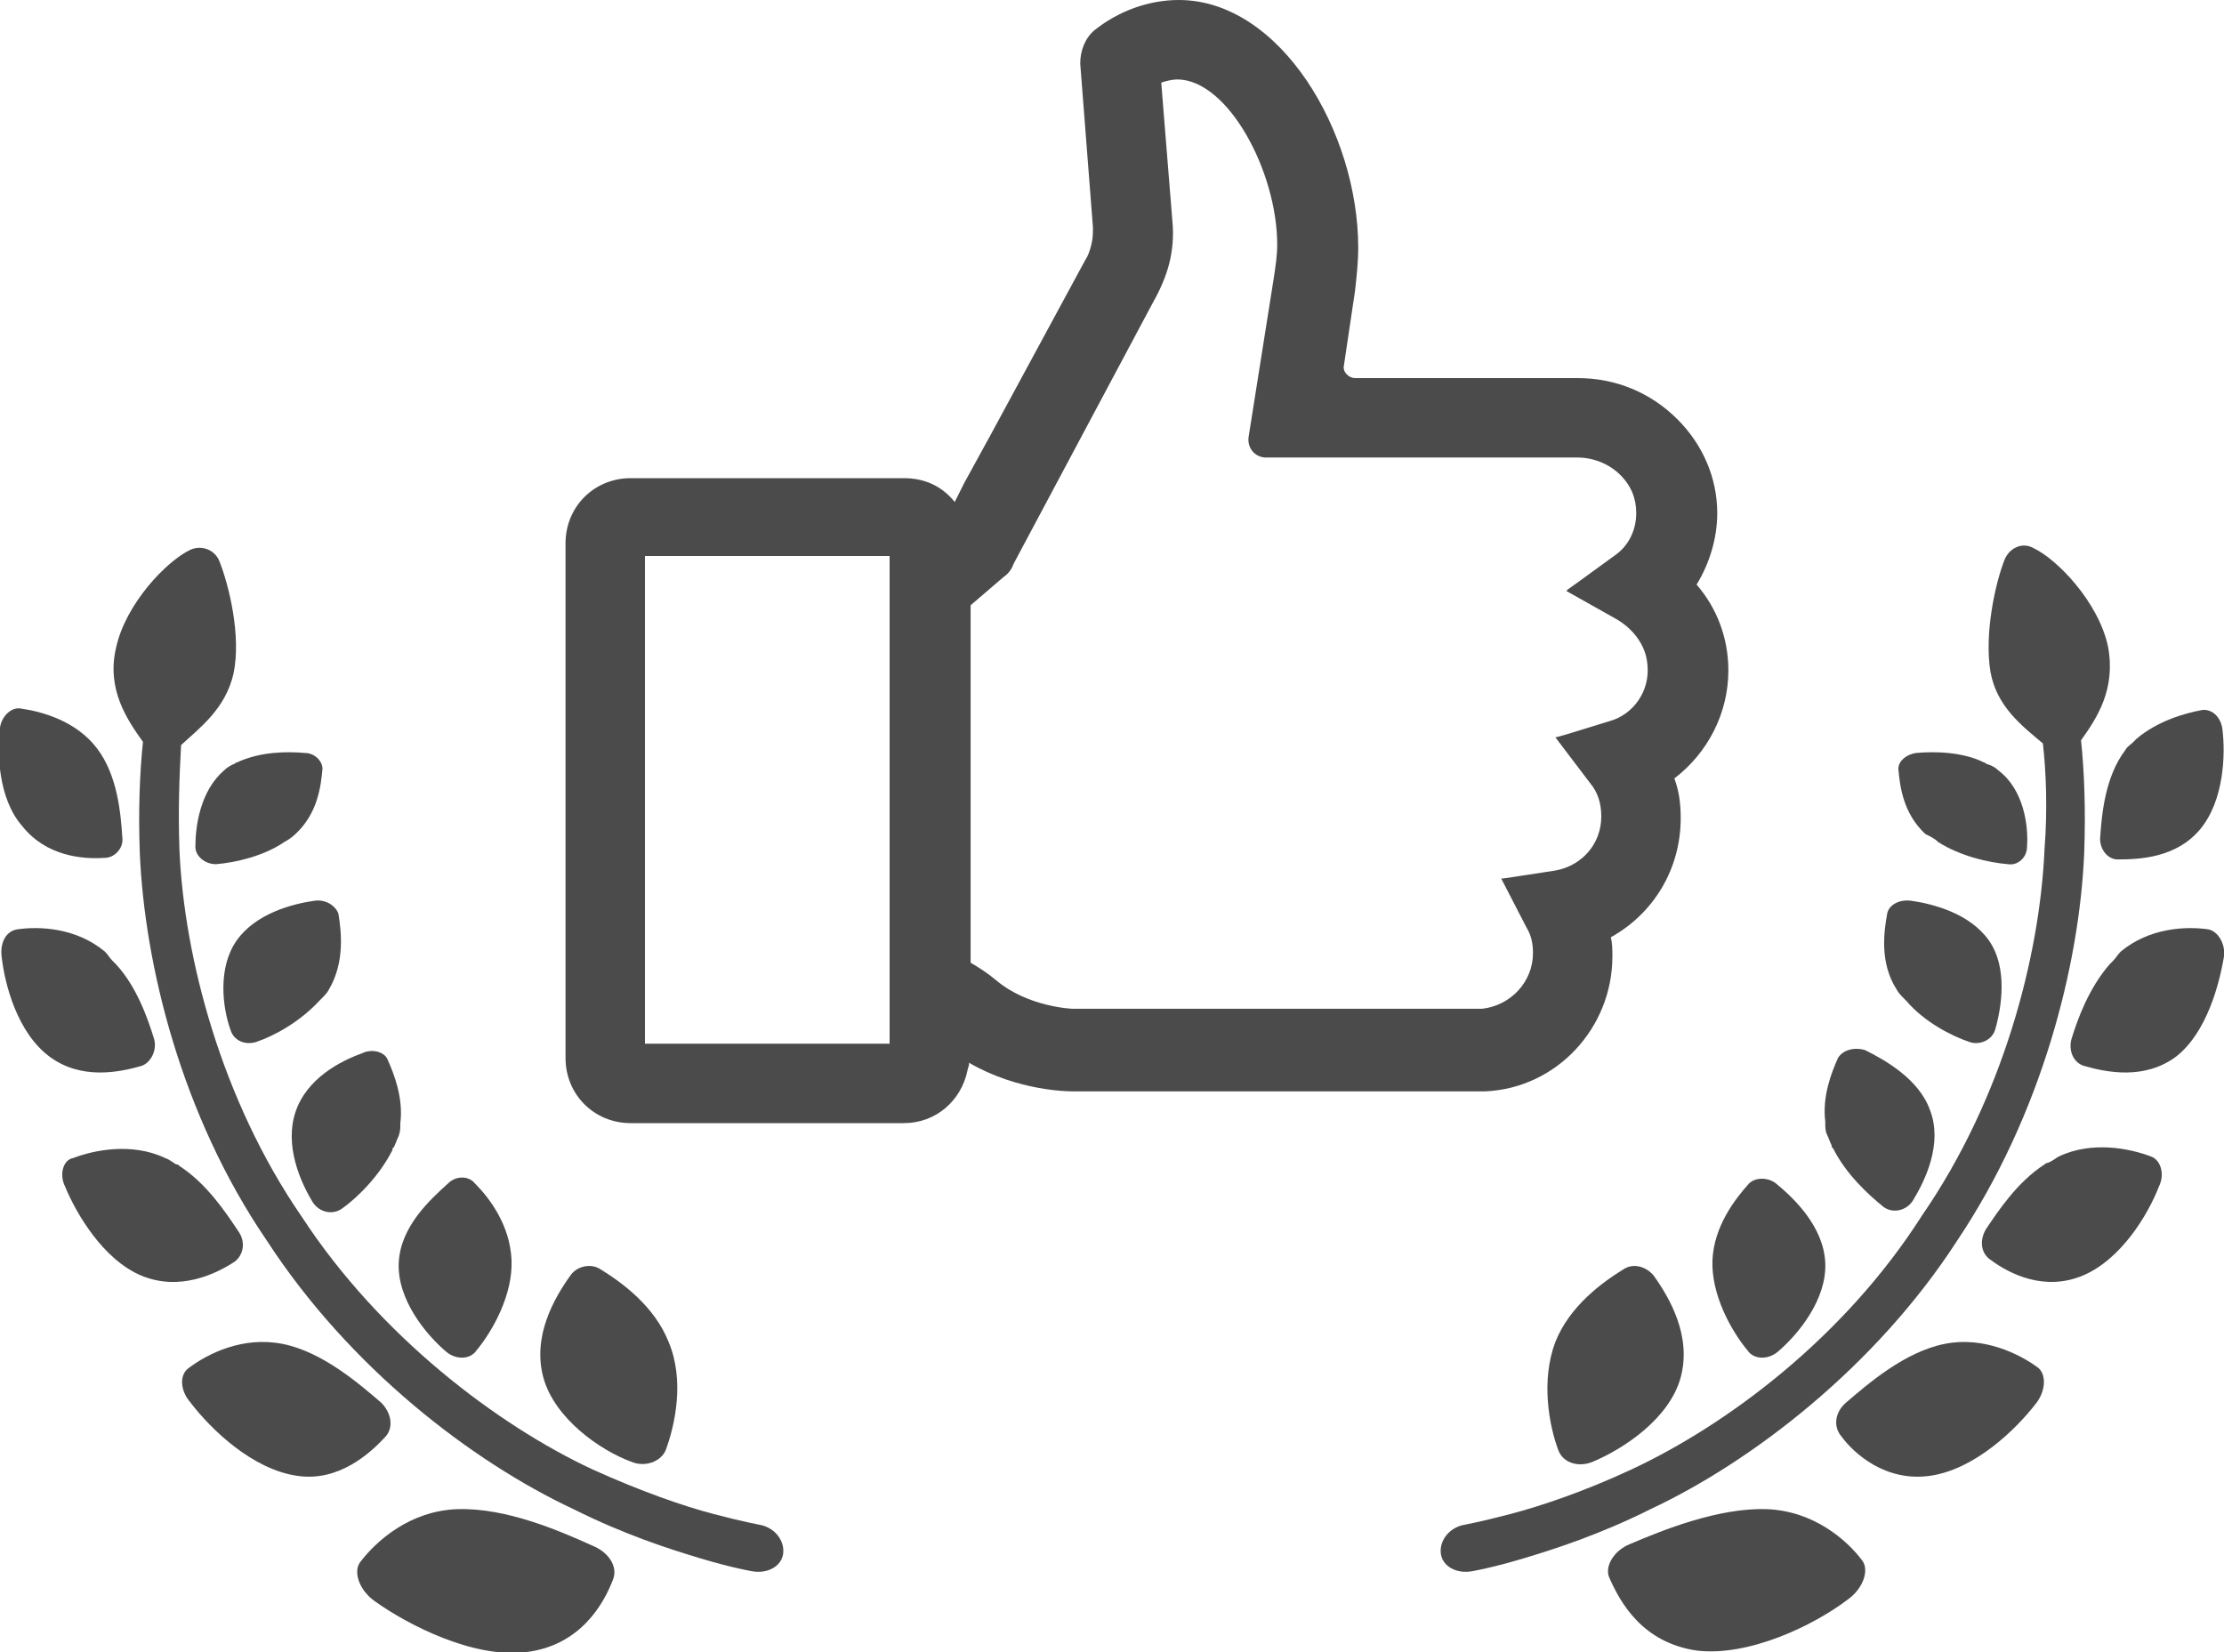
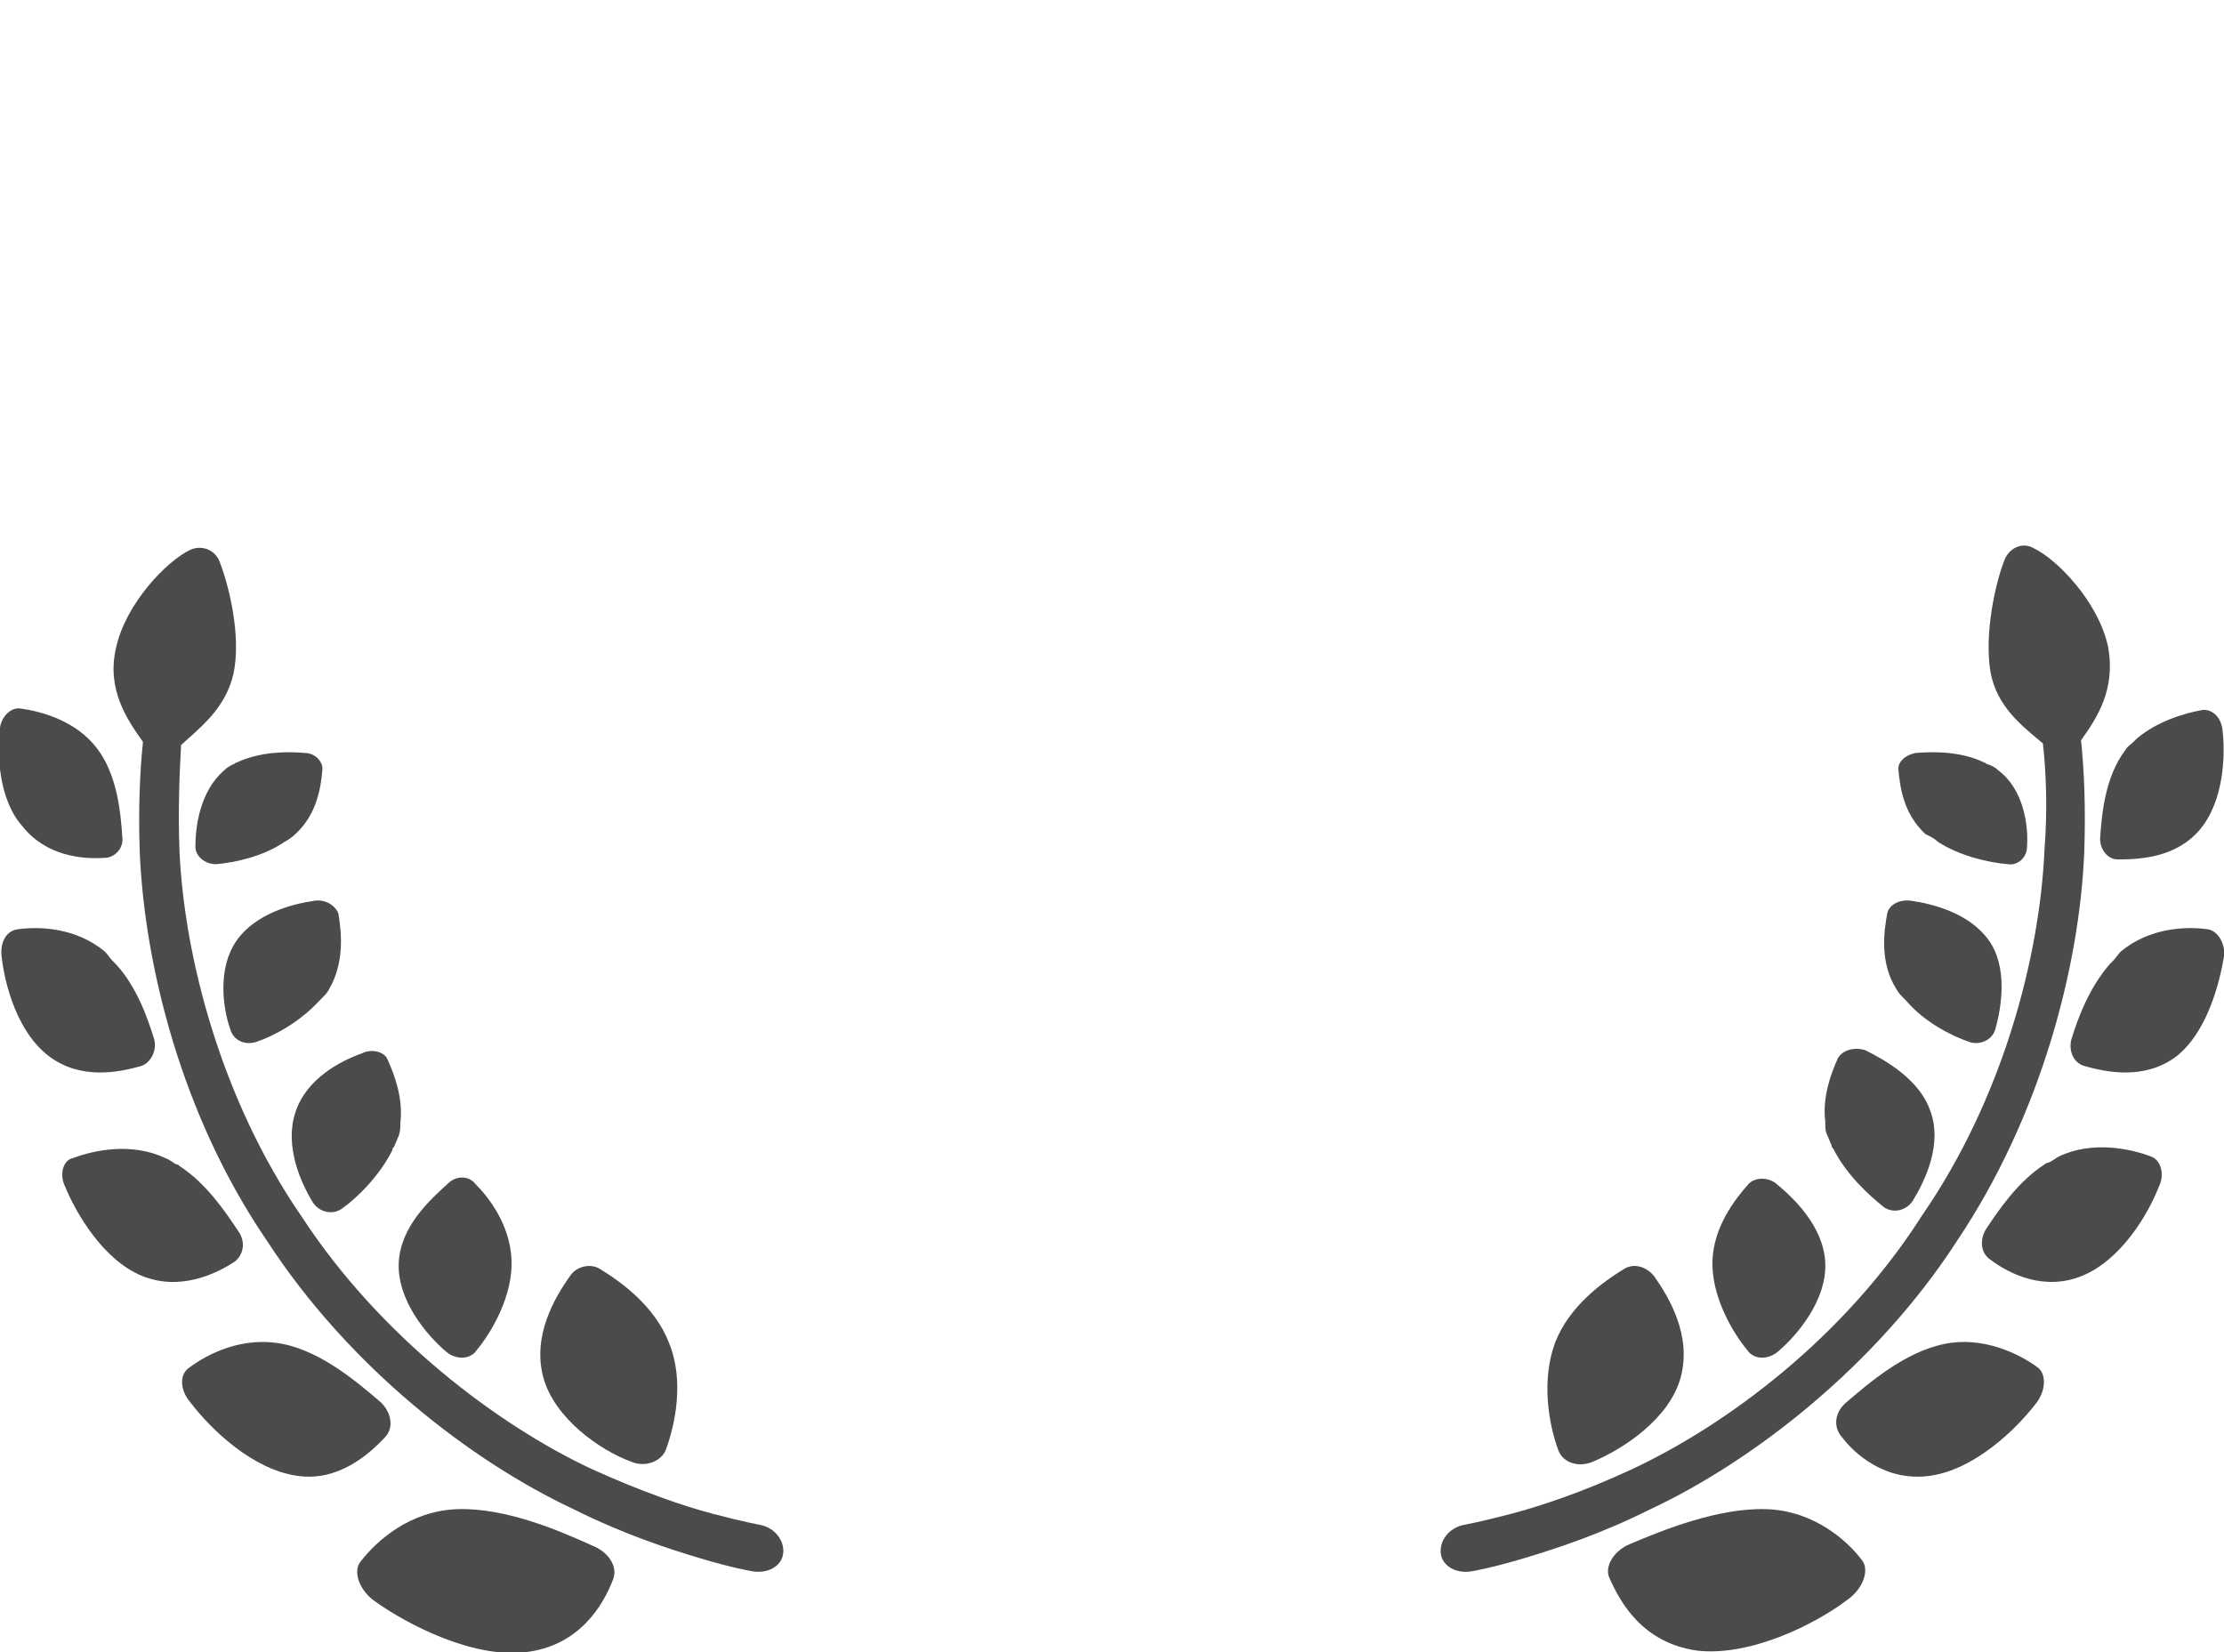
<svg xmlns="http://www.w3.org/2000/svg" version="1.1" id="レイヤー_1" x="0px" y="0px" viewBox="0 0 140 104" style="enable-background:new 0 0 140 104;" xml:space="preserve">
  <style type="text/css">
	.st0{fill:#4B4B4B;}
</style>
  <g>
-     <path class="st0" d="M68.3,16.4l-5.9,10.9l-1.7,3.1l-0.6,1.2c-0.8-1-1.9-1.5-3.2-1.5H39.7c-2.3,0-4.1,1.8-4.1,4.1v32.4   c0,2.3,1.8,4.1,4.1,4.1h17.2c2,0,3.6-1.4,4-3.3c0-0.1,0.1-0.3,0.1-0.4c0,0,0-0.1,0-0.1c3.1,1.8,6.3,1.8,6.5,1.8l26,0   c4.5-0.2,8-4,8-8.5c0-0.4,0-0.8-0.1-1.2c2.7-1.5,4.4-4.3,4.4-7.5c0-0.9-0.1-1.7-0.4-2.5c2.1-1.6,3.4-4.1,3.4-6.8c0-2-0.7-3.9-2-5.4   c0.8-1.3,1.3-2.9,1.3-4.5c0-2.2-0.9-4.3-2.5-5.9c-1.7-1.7-3.9-2.6-6.3-2.6H85.3c-0.4,0-0.8-0.4-0.7-0.8l0.7-4.7   c0.1-0.9,0.2-1.8,0.2-2.7C85.5,8.3,80.6,0,74.2,0c-1.9,0-3.8,0.7-5.3,1.9C68.3,2.4,68,3.2,68,4l0.8,10.3c0,0.4,0,0.7-0.1,1.1   C68.6,15.8,68.5,16.1,68.3,16.4z M56,65.5v0.2H40.6V35H56V65.5z M72.6,19c0.4-0.7,0.8-1.6,1-2.4c0.2-0.8,0.3-1.7,0.2-2.7l-0.7-8.7   c0.3-0.1,0.7-0.2,1-0.2c3.2,0,6.3,5.8,6.3,10.4c0,0.7-0.1,1.3-0.2,2l-1.6,10.1c-0.1,0.7,0.4,1.3,1.1,1.3h19.6c1,0,2,0.4,2.7,1.1   c0.7,0.7,1,1.5,1,2.4c0,1.1-0.5,2.1-1.4,2.7l-2.2,1.6l-0.7,0.5l-0.1,0.1l0,0l0,0l0,0l0,0l3.2,1.8c1,0.6,1.8,1.6,1.9,2.8   c0.2,1.7-0.9,3.2-2.4,3.6l-2.6,0.8l-0.7,0.2l-0.1,0l0,0l0,0l0,0l0,0l2.2,2.9c0.5,0.6,0.7,1.3,0.7,2.1c0,1.7-1.2,3.1-2.9,3.4   l-2.6,0.4l-0.7,0.1l-0.1,0l0,0l0,0l0,0l0,0l1.6,3.1c0.3,0.5,0.4,1,0.4,1.6c0,1.8-1.4,3.3-3.2,3.5l-25.8,0c0,0-2.8-0.1-4.8-1.8   c-0.6-0.5-1.1-0.8-1.6-1.1V38.1l2.1-1.8c0.3-0.2,0.5-0.5,0.6-0.8L72.6,19z" />
    <path class="st0" d="M34.2,86.7c0.7,2.6,3.6,4.6,5.5,5.3c0.9,0.4,1.9,0,2.2-0.7c0.6-1.6,1.2-4.4,0.2-6.8c-0.9-2.3-3-3.8-4.3-4.6   c-0.6-0.4-1.5-0.2-1.9,0.4C34.9,81.7,33.5,84.1,34.2,86.7z" />
    <path class="st0" d="M28.8,95c-3,0.1-5.1,2-6.1,3.3c-0.5,0.6-0.1,1.8,0.9,2.5c2.1,1.5,6.2,3.6,9.5,3.2c3.4-0.4,4.9-3,5.5-4.6   c0.3-0.8-0.3-1.7-1.3-2.1C35.3,96.4,31.9,94.9,28.8,95z" />
    <path class="st0" d="M28.1,85.1c0.6,0.5,1.5,0.5,1.9-0.1c1-1.2,2.3-3.5,2.2-5.7c-0.1-2.2-1.4-3.9-2.3-4.8c-0.4-0.5-1.2-0.5-1.7,0   c-1.1,1-3,2.7-3.1,5C25,81.8,26.8,84,28.1,85.1z" />
    <path class="st0" d="M24.3,90.4c0.5-0.6,0.3-1.5-0.3-2.1c-1.4-1.2-3.7-3.2-6.2-3.7c-2.5-0.5-4.7,0.6-5.9,1.5   c-0.6,0.4-0.6,1.4,0.1,2.2c1.3,1.7,3.9,4.2,6.7,4.6C21.3,93.3,23.3,91.5,24.3,90.4z" />
    <path class="st0" d="M19.8,56.7c-1.4,0.2-3.7,0.8-4.9,2.5c-1.2,1.7-0.9,4.2-0.4,5.6c0.2,0.7,0.9,1,1.6,0.8c1.2-0.4,2.8-1.3,4-2.6   c0,0,0.1-0.1,0.1-0.1c0.2-0.2,0.4-0.4,0.5-0.6c1-1.7,0.8-3.6,0.6-4.8C21.1,57,20.5,56.6,19.8,56.7z" />
    <path class="st0" d="M18.6,70c-0.7,2.1,0.3,4.4,1.1,5.7c0.4,0.6,1.2,0.8,1.8,0.4c1-0.7,2.4-2.1,3.2-3.7c0-0.1,0-0.1,0.1-0.2   c0.1-0.2,0.2-0.5,0.3-0.7c0.1-0.3,0.1-0.5,0.1-0.7c0,0,0-0.1,0-0.1c0.2-1.6-0.4-3.1-0.8-4c-0.2-0.5-1-0.7-1.6-0.4   C21.4,66.8,19.3,67.9,18.6,70z" />
    <path class="st0" d="M15,77.5c-0.8-1.2-2-3-3.7-4.1c-0.1-0.1-0.1-0.1-0.2-0.1c-0.2-0.1-0.4-0.3-0.7-0.4c-2.1-1-4.5-0.5-5.8,0   C4,73,3.7,73.9,4.1,74.7c0.7,1.7,2.4,4.6,4.8,5.6c2.4,1,4.7-0.1,5.9-0.9C15.3,79,15.5,78.2,15,77.5z" />
    <path class="st0" d="M8.9,67.1c0.6-0.2,1-1,0.8-1.7c-0.4-1.3-1.1-3.3-2.4-4.7c-0.1-0.1-0.1-0.1-0.2-0.2c-0.2-0.2-0.3-0.4-0.5-0.6   c-1.8-1.5-4.1-1.6-5.5-1.4c-0.7,0.1-1.1,0.8-1,1.7C0.3,62,1.1,65,3.1,66.5C5.1,68,7.5,67.5,8.9,67.1z" />
    <path class="st0" d="M14.1,48.5c-1.5,1.3-1.8,3.5-1.8,4.8c0,0.6,0.6,1.1,1.3,1.1c1.2-0.1,3-0.5,4.3-1.4c0,0,0,0,0,0   c0.2-0.1,0.5-0.3,0.7-0.5c1.4-1.3,1.6-3,1.7-4.1c0-0.5-0.5-1-1.1-1c-1.1-0.1-2.8-0.1-4.3,0.6c-0.1,0-0.1,0.1-0.2,0.1   C14.5,48.2,14.3,48.3,14.1,48.5z" />
    <path class="st0" d="M6.6,54c0.6,0,1.2-0.6,1.1-1.3c-0.1-1.5-0.3-3.9-1.6-5.6c-1.3-1.7-3.4-2.3-4.8-2.5c-0.6-0.1-1.2,0.5-1.3,1.2   c-0.2,1.6-0.1,4.5,1.4,6.2C2.9,53.9,5.2,54.1,6.6,54z" />
    <path class="st0" d="M8.8,53.7c0.3,7,2.6,16.5,8,24.4c5.2,8,12.9,13.9,19.3,16.9c3.2,1.6,6,2.5,8,3.1c2,0.6,3.2,0.8,3.2,0.8   c1,0.2,1.9-0.3,2-1.1c0.1-0.8-0.5-1.6-1.4-1.8c0,0-1.1-0.2-3-0.7c-1.9-0.5-4.5-1.4-7.6-2.8c-6-2.8-13.4-8.4-18.3-15.9   c-5.1-7.4-7.4-16.4-7.7-23c-0.1-2.6,0-4.9,0.1-6.7c1.2-1.1,2.8-2.3,3.3-4.5c0.5-2.4-0.3-5.6-0.9-7.1c-0.3-0.7-1.1-1-1.8-0.7   c-1.5,0.7-4.1,3.4-4.7,6.2C6.7,43.4,8,45.3,9,46.7C8.8,48.6,8.7,51,8.8,53.7z" />
    <path class="st0" d="M100.3,92c1.9-0.8,4.8-2.7,5.5-5.3c0.7-2.6-0.7-5-1.7-6.4c-0.5-0.6-1.3-0.8-1.9-0.4c-1.3,0.8-3.4,2.3-4.3,4.6   c-0.9,2.4-0.4,5.2,0.2,6.8C98.4,92.1,99.4,92.4,100.3,92z" />
    <path class="st0" d="M111.2,95c-3-0.1-6.5,1.3-8.6,2.2c-1,0.4-1.6,1.4-1.3,2.1c0.7,1.6,2.1,4.1,5.5,4.6c3.3,0.4,7.4-1.6,9.5-3.2   c1-0.7,1.4-1.9,0.9-2.5C116.3,97,114.2,95.1,111.2,95z" />
    <path class="st0" d="M111.8,74.5c-0.5-0.4-1.3-0.4-1.7,0c-0.9,1-2.2,2.7-2.3,4.8c-0.1,2.2,1.2,4.5,2.2,5.7c0.4,0.6,1.3,0.6,1.9,0.1   c1.3-1.1,3.1-3.3,3-5.6C114.8,77.2,112.9,75.4,111.8,74.5z" />
    <path class="st0" d="M121.5,92.9c2.8-0.4,5.4-2.9,6.7-4.6c0.6-0.8,0.6-1.8,0.1-2.2c-1.2-0.9-3.5-2-5.9-1.5   c-2.5,0.5-4.8,2.5-6.2,3.7c-0.7,0.6-0.8,1.5-0.3,2.1C116.7,91.5,118.7,93.3,121.5,92.9z" />
    <path class="st0" d="M118.8,57.5c-0.2,1.1-0.5,3.1,0.6,4.8c0.1,0.2,0.3,0.4,0.5,0.6c0,0,0.1,0.1,0.1,0.1c1.1,1.3,2.8,2.2,4,2.6   c0.6,0.2,1.4-0.1,1.6-0.8c0.4-1.4,0.8-3.9-0.4-5.6c-1.2-1.7-3.5-2.3-4.9-2.5C119.5,56.6,118.9,57,118.8,57.5z" />
    <path class="st0" d="M115.7,66.6c-0.4,0.9-1,2.4-0.8,4c0,0,0,0.1,0,0.1c0,0.2,0,0.5,0.1,0.7c0.1,0.2,0.2,0.5,0.3,0.7   c0,0.1,0,0.1,0.1,0.2c0.8,1.6,2.2,2.9,3.2,3.7c0.6,0.4,1.4,0.2,1.8-0.4c0.8-1.3,1.9-3.6,1.1-5.7c-0.7-2-2.9-3.2-4.1-3.8   C116.7,65.9,116,66.1,115.7,66.6z" />
    <path class="st0" d="M131.1,80.3c2.4-1,4.1-3.8,4.8-5.6c0.4-0.8,0.1-1.7-0.5-1.9c-1.3-0.5-3.7-1-5.8,0c-0.2,0.1-0.4,0.3-0.7,0.4   c-0.1,0-0.2,0.1-0.2,0.1c-1.7,1.1-2.9,2.9-3.7,4.1c-0.4,0.7-0.3,1.5,0.3,1.9C126.5,80.2,128.7,81.3,131.1,80.3z" />
    <path class="st0" d="M140,60.2c0.1-0.8-0.4-1.6-1-1.7c-1.4-0.2-3.7-0.1-5.5,1.4c-0.2,0.2-0.3,0.4-0.5,0.6c-0.1,0.1-0.1,0.1-0.2,0.2   c-1.3,1.5-2,3.4-2.4,4.7c-0.2,0.7,0.1,1.5,0.8,1.7c1.4,0.4,3.8,0.9,5.8-0.6C138.9,65,139.7,62,140,60.2z" />
    <path class="st0" d="M122,53C122.1,53,122.1,53,122,53c1.4,0.9,3.2,1.3,4.4,1.4c0.6,0.1,1.2-0.4,1.2-1.1c0.1-1.3-0.2-3.6-1.8-4.8   c-0.2-0.2-0.4-0.3-0.7-0.4c-0.1,0-0.1-0.1-0.2-0.1c-1.4-0.7-3.2-0.7-4.3-0.6c-0.6,0.1-1.1,0.5-1.1,1c0.1,1.1,0.3,2.8,1.7,4.1   C121.6,52.7,121.8,52.8,122,53z" />
    <path class="st0" d="M139.9,45.9c-0.1-0.8-0.7-1.3-1.3-1.2c-1.1,0.2-2.8,0.7-4.1,1.8c-0.1,0.1-0.1,0.1-0.2,0.2   c-0.2,0.2-0.4,0.3-0.5,0.5c-1.3,1.7-1.5,4.1-1.6,5.6c0,0.7,0.5,1.3,1.1,1.3c1.4,0,3.7-0.1,5.2-1.9C140,50.4,140.1,47.5,139.9,45.9z   " />
    <path class="st0" d="M102.7,92.5c-3,1.4-5.7,2.3-7.6,2.8c-1.9,0.5-3,0.7-3,0.7c-0.9,0.2-1.5,1-1.4,1.8c0.1,0.8,1,1.3,2,1.1   c0,0,1.2-0.2,3.2-0.8c2-0.6,4.8-1.5,8-3.1c6.4-3,14.2-9,19.3-16.9c5.3-7.9,7.7-17.3,8-24.4c0.1-2.8,0-5.2-0.2-7.1   c1-1.4,2.2-3.2,1.7-5.9c-0.6-2.8-3.2-5.5-4.7-6.2c-0.7-0.4-1.5,0-1.8,0.7c-0.6,1.5-1.3,4.7-0.9,7.1c0.4,2.2,2,3.4,3.3,4.5   c0.2,1.8,0.3,4.1,0.1,6.7c-0.3,6.7-2.6,15.6-7.7,23C116.1,84.2,108.7,89.7,102.7,92.5z" />
  </g>
</svg>